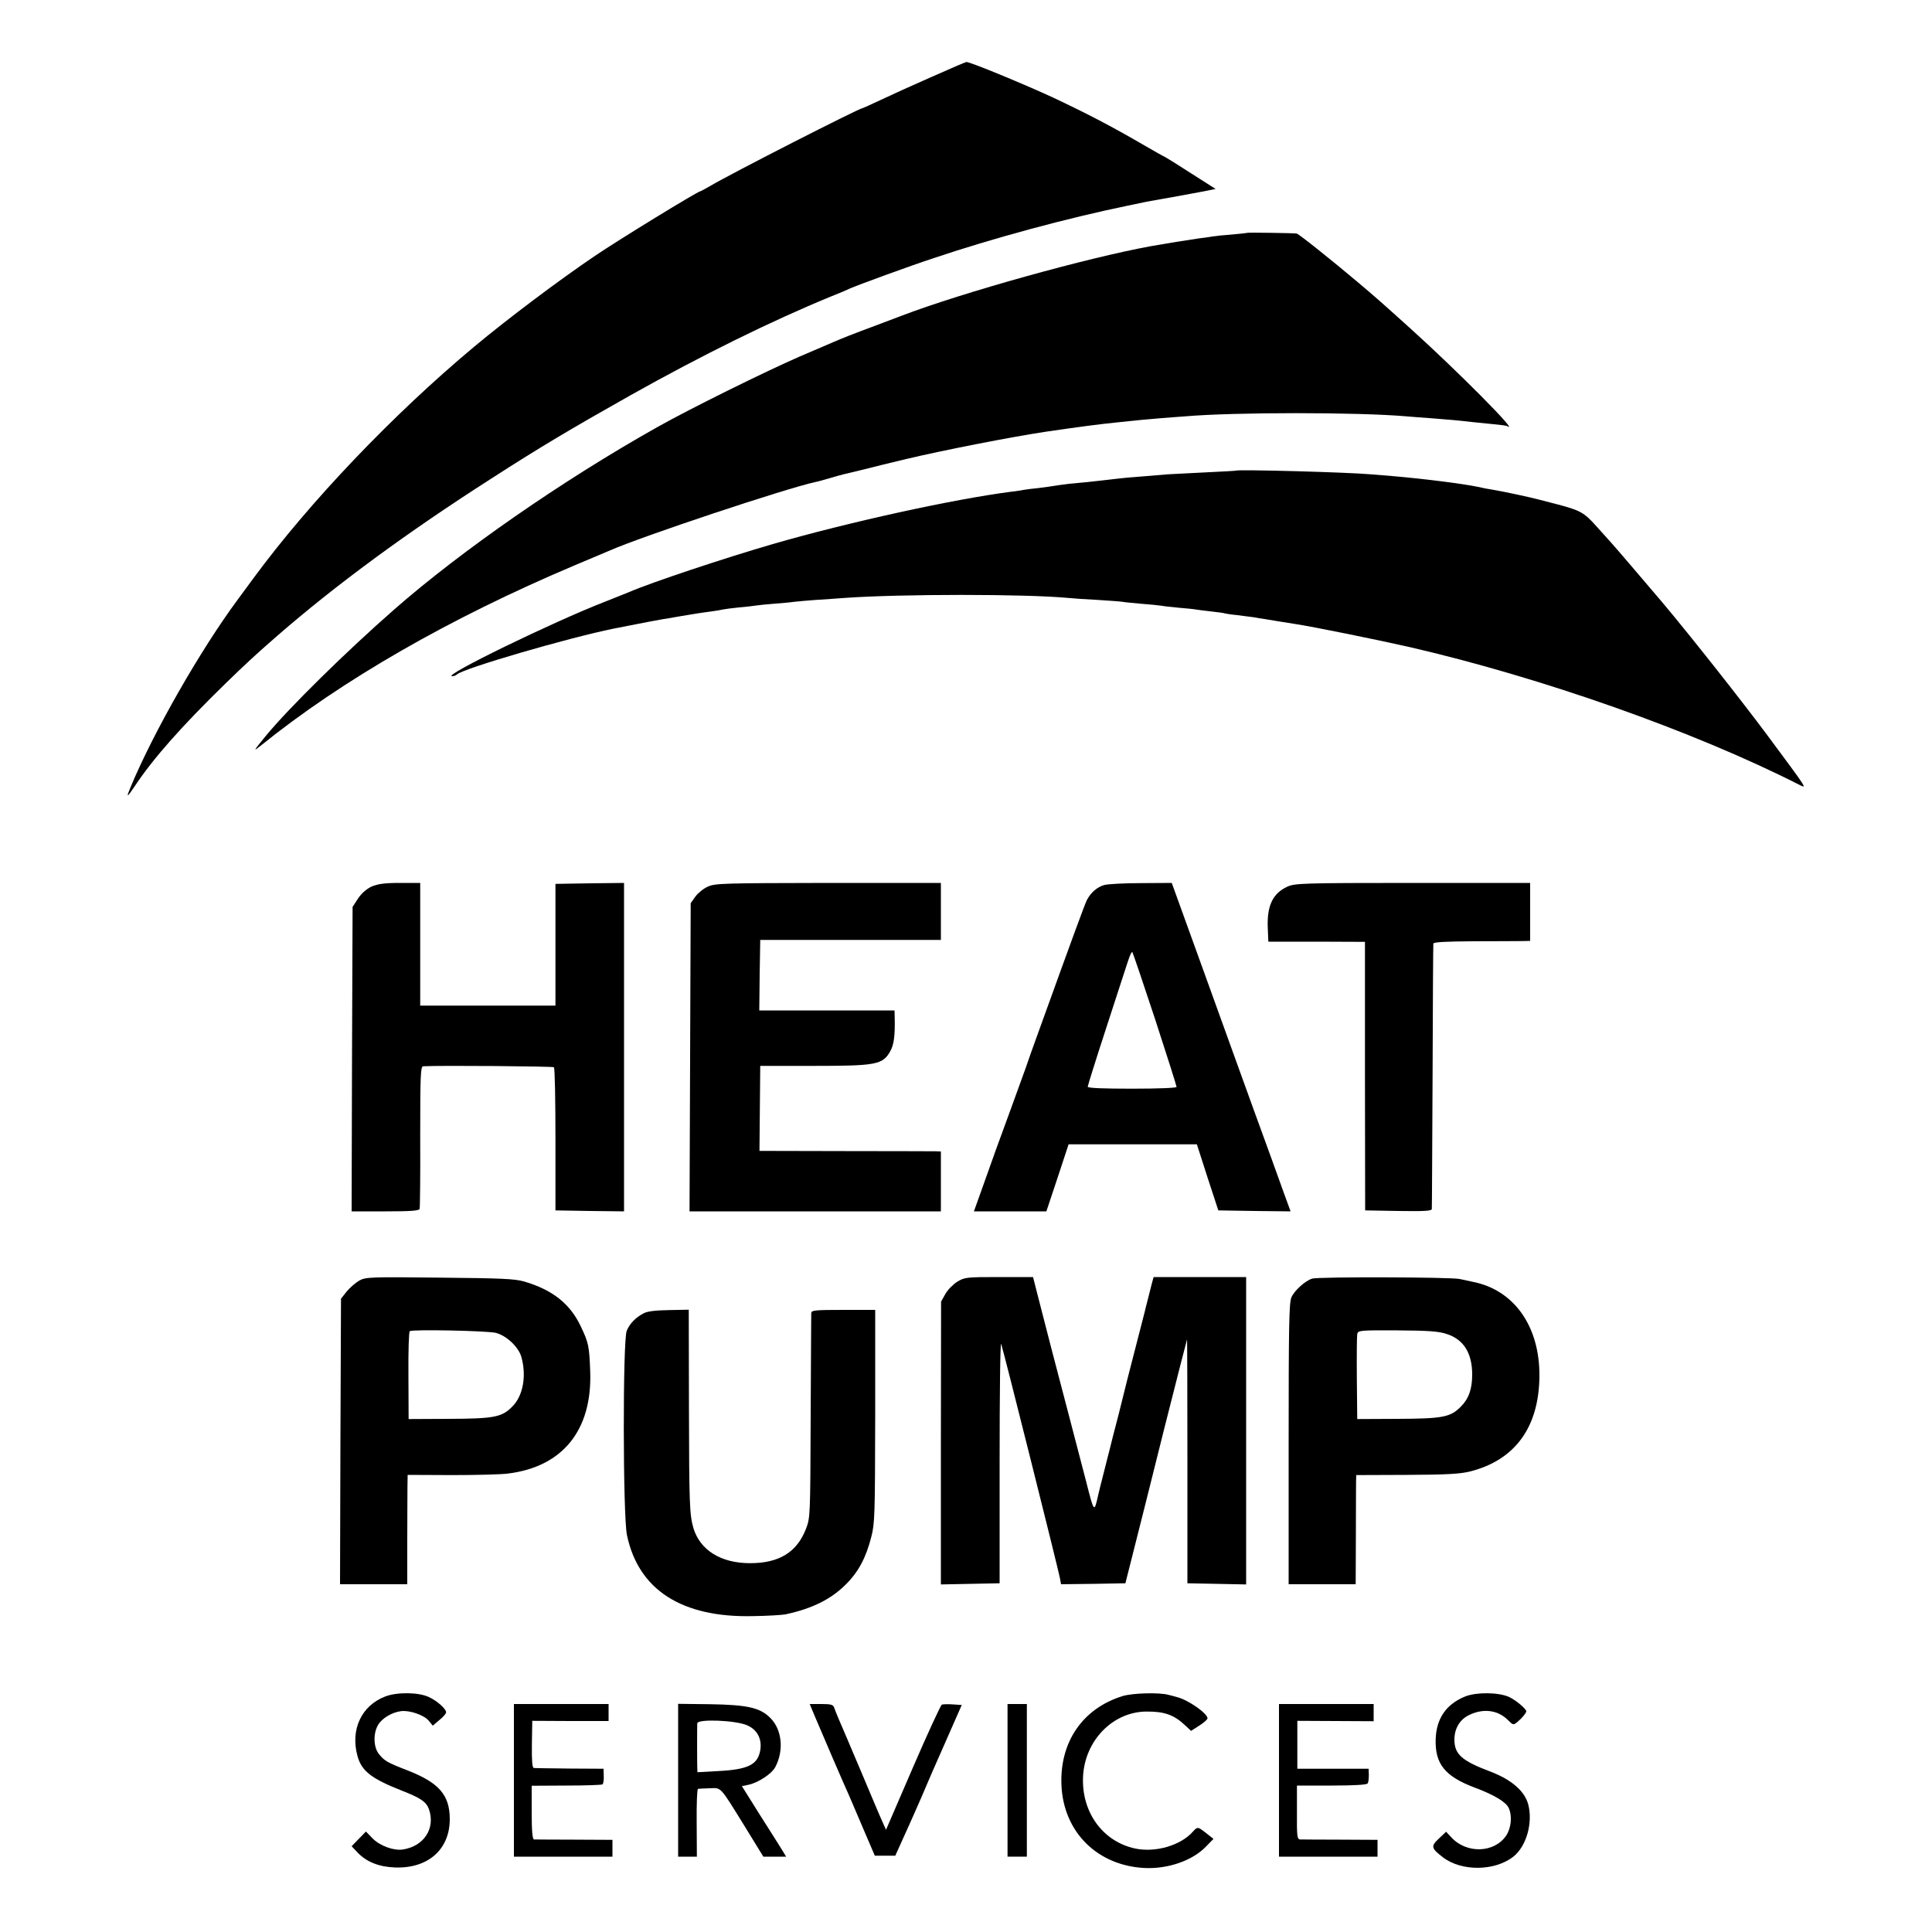
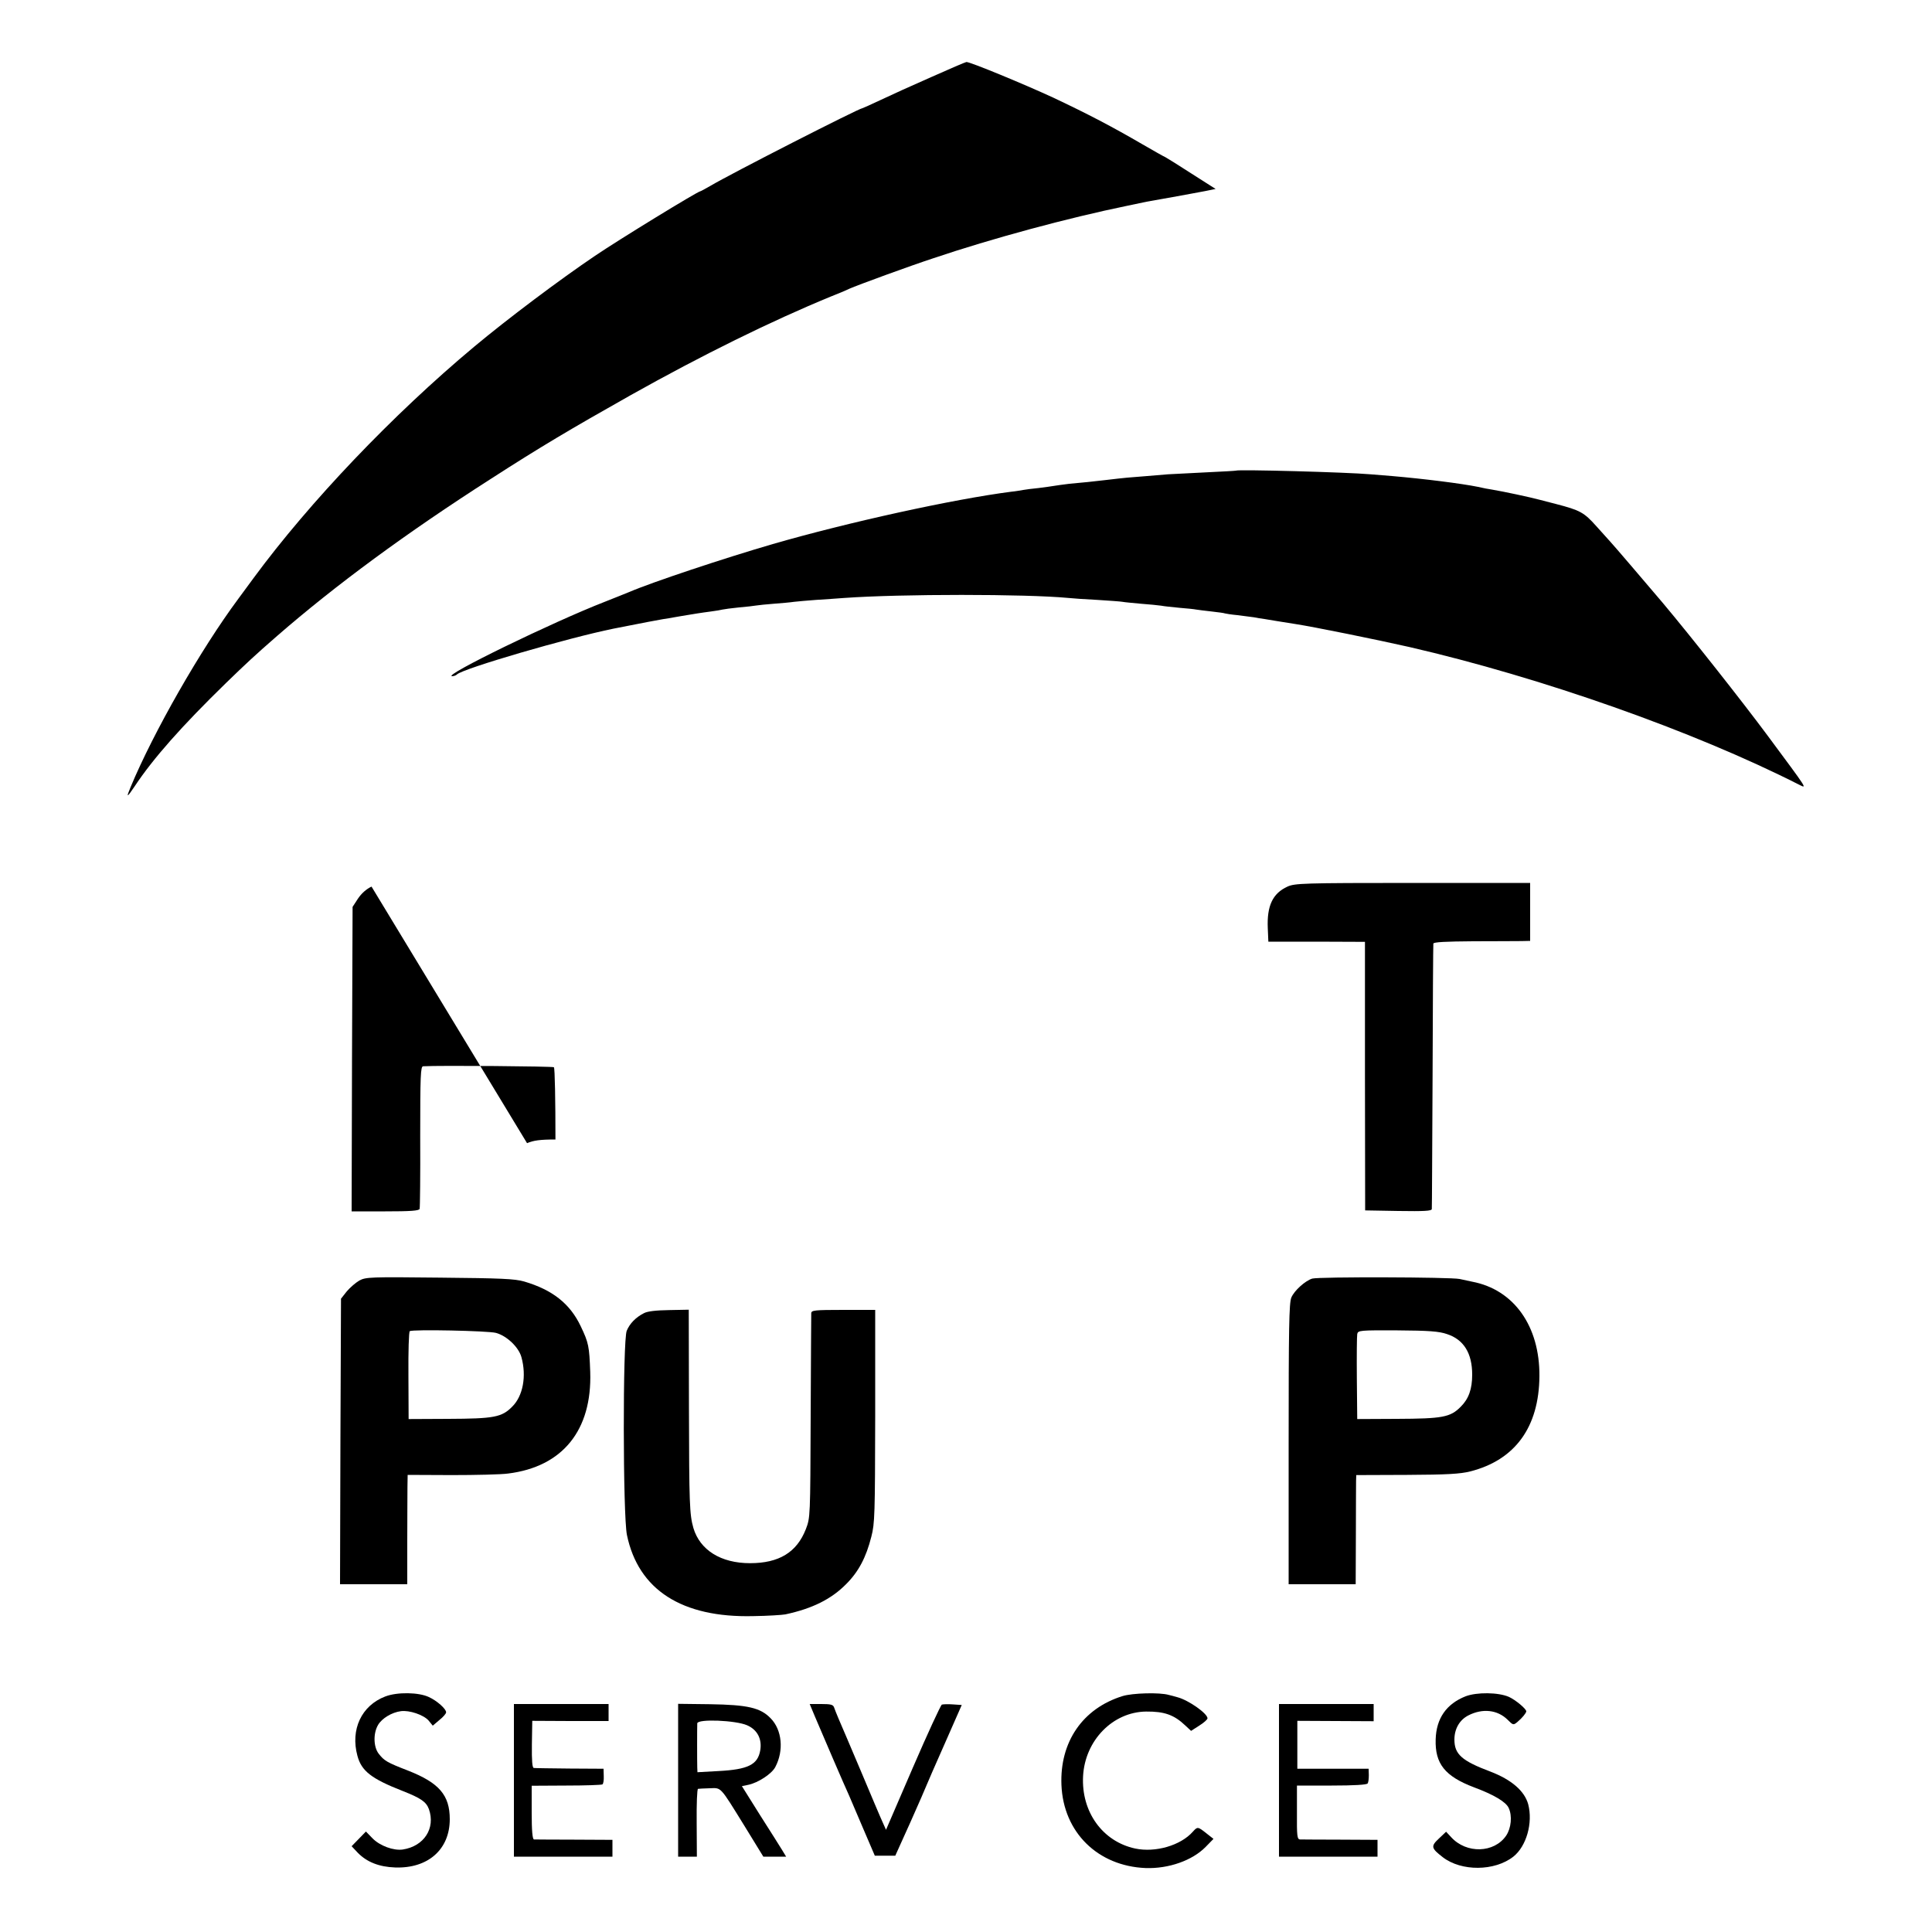
<svg xmlns="http://www.w3.org/2000/svg" version="1.0" width="1000pt" height="1000pt" viewBox="0 0 1000 1000" preserveAspectRatio="xMidYMid meet">
  <g transform="translate(0,1000) scale(0.1,-0.1)" fill="#000000" stroke="none">
    <path d="M4820 9601 c-96 -42 -215 -96 -263 -119 -49 -23 -91 -42 -93 -42 -17 0 -681 -339 -787 -402 -26 -15 -50 -28 -52 -28 -13 0 -426 -253 -545 -334 -181 -122 -454 -327 -625 -470 -423 -353 -853 -805 -1141 -1196 -22 -30 -59 -80 -81 -110 -194 -261 -439 -690 -557 -974 -24 -57 -20 -57 21 4 96 145 245 313 473 535 102 99 149 143 265 244 300 261 669 533 1105 812 256 165 411 257 725 434 369 207 726 383 1035 510 36 14 79 32 95 40 45 20 316 119 435 158 305 103 698 209 1005 272 44 9 89 19 100 21 11 2 72 13 135 24 63 12 139 25 168 31 l54 11 -124 79 c-68 44 -129 82 -137 86 -8 3 -62 34 -121 68 -153 89 -277 154 -457 239 -149 69 -434 187 -451 185 -4 0 -86 -35 -182 -78z" />
-     <path d="M6458 8795 c-2 -1 -39 -5 -83 -9 -44 -3 -89 -8 -100 -10 -11 -2 -42 -7 -70 -10 -75 -11 -156 -24 -247 -40 -330 -60 -976 -240 -1288 -359 -8 -3 -69 -26 -135 -51 -119 -44 -181 -69 -220 -86 -11 -5 -90 -39 -175 -75 -177 -77 -570 -271 -740 -367 -489 -275 -1012 -638 -1360 -943 -252 -221 -544 -508 -665 -655 -64 -78 -66 -82 -26 -50 419 339 980 661 1621 932 91 38 174 73 185 78 167 74 913 322 1065 355 8 1 40 10 71 19 31 9 65 19 75 21 11 2 57 14 104 25 47 12 92 23 100 25 8 2 62 15 120 29 194 46 536 113 720 141 185 27 268 38 375 49 114 12 154 16 230 22 44 3 98 8 120 9 252 22 894 22 1145 0 25 -2 83 -7 130 -10 92 -7 137 -11 215 -20 28 -3 77 -8 109 -11 33 -3 64 -7 68 -10 66 -41 -256 284 -502 506 -152 137 -180 162 -280 246 -116 98 -298 244 -308 245 -13 3 -251 6 -254 4z" />
    <path d="M6397 7564 c-1 -1 -72 -5 -157 -9 -85 -4 -173 -9 -195 -10 -22 -2 -76 -6 -120 -10 -79 -6 -96 -7 -205 -20 -30 -3 -71 -8 -90 -10 -19 -2 -62 -6 -95 -9 -33 -4 -69 -9 -80 -11 -11 -2 -47 -7 -79 -11 -33 -3 -69 -8 -80 -10 -12 -2 -39 -7 -61 -9 -303 -39 -848 -159 -1235 -271 -251 -73 -627 -198 -745 -249 -16 -7 -73 -29 -125 -50 -268 -104 -843 -384 -790 -385 9 0 20 4 25 9 31 31 578 190 810 237 161 32 226 44 255 49 19 3 46 7 60 10 23 4 45 8 120 20 14 2 45 7 70 10 25 3 52 8 60 10 8 2 46 7 85 11 38 3 78 8 90 10 11 2 52 6 90 9 39 3 86 7 105 10 19 2 71 7 115 10 44 3 109 7 145 10 292 21 940 21 1160 0 19 -2 86 -7 149 -10 62 -4 121 -8 131 -10 9 -2 53 -6 96 -10 43 -3 90 -8 104 -10 14 -3 56 -7 95 -11 38 -3 77 -7 86 -9 10 -2 46 -6 80 -10 35 -4 66 -8 69 -10 3 -1 32 -6 65 -9 33 -4 71 -9 85 -11 14 -3 39 -7 55 -9 17 -3 44 -7 60 -10 17 -3 62 -10 100 -16 93 -14 427 -82 590 -119 681 -157 1471 -435 2018 -713 41 -20 47 -30 -162 252 -135 182 -403 521 -545 690 -84 99 -253 297 -271 316 -5 6 -38 42 -72 80 -64 72 -85 83 -208 115 -16 4 -55 14 -85 22 -52 14 -188 43 -248 53 -15 2 -47 8 -72 14 -83 17 -281 42 -445 56 -38 3 -89 7 -111 9 -124 11 -688 26 -697 19z" />
-     <path d="M1923 5411 c-26 -12 -52 -35 -70 -62 l-28 -43 -3 -788 -2 -788 174 0 c130 0 175 3 178 13 2 6 4 175 3 375 0 316 2 362 15 363 90 5 672 0 677 -5 5 -4 8 -173 8 -374 l0 -367 178 -3 177 -2 0 850 0 850 -177 -2 -178 -3 0 -315 0 -315 -350 0 -350 0 0 318 0 317 -105 0 c-81 0 -114 -5 -147 -19z" />
-     <path d="M3664 5411 c-23 -10 -52 -34 -65 -52 l-24 -34 -3 -797 -3 -798 651 0 650 0 0 155 0 155 -27 1 c-16 0 -227 1 -470 1 l-442 1 2 220 2 220 275 0 c325 0 359 6 398 76 19 34 25 79 23 174 l-1 37 -350 0 -350 0 2 183 3 182 468 0 467 0 0 148 0 147 -582 0 c-545 -1 -586 -2 -624 -19z" />
-     <path d="M5715 5419 c-36 -10 -69 -39 -89 -77 -12 -24 -68 -177 -254 -692 -25 -69 -53 -147 -62 -175 -10 -27 -45 -124 -78 -215 -69 -188 -87 -237 -147 -407 l-44 -123 187 0 188 0 58 174 57 173 332 0 332 0 55 -171 56 -171 187 -3 187 -2 -39 107 c-21 60 -87 241 -146 403 -59 162 -179 496 -268 742 l-162 448 -160 -1 c-88 0 -174 -5 -190 -10z m264 -695 c61 -187 111 -345 111 -350 0 -5 -93 -9 -230 -9 -148 0 -230 3 -230 10 0 5 43 143 96 305 53 162 103 318 113 347 9 28 19 49 22 45 3 -4 56 -160 118 -348z" />
+     <path d="M1923 5411 c-26 -12 -52 -35 -70 -62 l-28 -43 -3 -788 -2 -788 174 0 c130 0 175 3 178 13 2 6 4 175 3 375 0 316 2 362 15 363 90 5 672 0 677 -5 5 -4 8 -173 8 -374 c-81 0 -114 -5 -147 -19z" />
    <path d="M6664 5411 c-77 -35 -107 -100 -102 -215 l3 -70 250 0 250 -1 0 -695 1 -695 172 -3 c134 -2 172 0 173 10 1 7 2 317 4 688 1 371 3 680 4 686 1 8 65 11 206 12 113 0 225 1 250 1 l45 1 0 150 0 150 -607 0 c-570 0 -611 -2 -649 -19z" />
    <path d="M1860 3372 c-19 -11 -48 -36 -65 -56 l-30 -38 -3 -739 -2 -739 174 0 174 0 0 223 c0 122 1 249 1 282 l1 61 228 -1 c125 0 256 3 292 8 282 35 435 224 425 526 -5 133 -8 150 -49 236 -56 118 -147 189 -293 232 -49 14 -118 17 -438 20 -358 4 -382 3 -415 -15z m707 -271 c56 -15 118 -74 132 -126 27 -98 8 -201 -48 -256 -54 -55 -95 -62 -331 -63 l-205 -1 -1 225 c-1 124 2 227 7 230 15 10 405 2 446 -9z" />
-     <path d="M4955 3366 c-22 -14 -50 -42 -62 -64 l-22 -39 -1 -732 0 -732 152 3 152 3 0 629 c0 346 3 621 8 610 9 -22 286 -1128 303 -1207 l7 -37 167 2 166 3 43 170 c24 94 95 377 158 630 64 253 117 461 118 462 1 2 2 -282 2 -630 l0 -632 152 -3 152 -3 0 796 0 795 -240 0 -239 0 -10 -37 c-5 -21 -15 -58 -21 -83 -7 -25 -13 -52 -15 -60 -2 -8 -22 -87 -45 -175 -23 -88 -43 -167 -45 -175 -2 -8 -22 -88 -44 -177 -23 -88 -44 -169 -46 -180 -3 -10 -16 -63 -30 -118 -14 -55 -28 -109 -30 -120 -22 -97 -21 -99 -64 70 -17 66 -58 221 -90 345 -66 251 -119 454 -158 608 l-26 102 -176 0 c-168 0 -178 -1 -216 -24z" />
    <path d="M6792 3382 c-36 -11 -93 -62 -108 -98 -12 -28 -14 -160 -14 -759 l0 -725 173 0 174 0 1 253 c0 138 1 266 1 282 l1 30 263 1 c208 1 275 5 327 18 232 59 356 229 358 493 2 259 -132 448 -348 489 -14 3 -43 9 -65 14 -46 10 -728 12 -763 2z m697 -287 c87 -28 131 -99 131 -210 0 -75 -18 -125 -59 -166 -54 -55 -95 -62 -331 -63 l-205 -1 -2 210 c-1 116 0 219 2 230 4 19 12 20 209 19 161 -1 215 -5 255 -19z" />
    <path d="M3333 3203 c-42 -21 -74 -54 -89 -91 -21 -48 -20 -956 1 -1057 59 -284 284 -429 654 -420 75 1 150 6 166 9 140 30 238 79 315 157 64 64 103 138 130 245 18 69 19 116 20 624 l0 550 -165 0 c-150 0 -165 -2 -166 -17 0 -10 -2 -252 -3 -538 -2 -517 -2 -520 -25 -580 -47 -120 -139 -176 -289 -176 -151 0 -259 68 -293 182 -20 70 -22 126 -23 622 l-1 508 -102 -2 c-67 -1 -112 -6 -130 -16z" />
    <path d="M1994 1219 c-123 -47 -181 -171 -144 -307 21 -79 73 -119 234 -182 94 -37 122 -56 136 -94 35 -99 -25 -192 -135 -209 -48 -7 -119 19 -157 58 l-34 35 -37 -38 -37 -38 32 -34 c47 -48 110 -73 193 -76 170 -6 283 93 283 250 0 124 -55 188 -215 251 -111 43 -124 51 -153 88 -27 35 -29 105 -3 149 20 34 71 65 118 71 44 6 117 -19 143 -48 l22 -27 34 29 c19 15 35 33 35 40 1 17 -47 60 -89 79 -52 25 -164 27 -226 3z" />
    <path d="M5810 1221 c-206 -64 -325 -237 -316 -460 10 -245 188 -420 436 -430 119 -4 241 39 310 109 l41 42 -37 29 c-44 35 -46 35 -70 8 -63 -71 -193 -109 -298 -87 -169 36 -280 190 -270 375 10 185 154 332 326 334 95 1 145 -17 203 -72 l30 -28 42 27 c24 15 43 32 43 38 0 25 -98 94 -155 109 -16 5 -37 10 -45 12 -47 14 -189 10 -240 -6z" />
    <path d="M7586 1220 c-99 -39 -152 -114 -155 -223 -4 -126 48 -191 198 -248 105 -39 166 -76 180 -107 19 -41 13 -104 -13 -143 -62 -91 -206 -95 -285 -8 l-26 28 -37 -35 c-43 -40 -41 -50 20 -97 96 -74 268 -73 365 3 68 54 102 175 77 271 -19 69 -86 127 -195 169 -149 56 -187 90 -187 166 0 56 27 102 72 125 74 38 151 29 203 -22 29 -29 30 -29 51 -12 26 22 45 46 46 55 0 13 -55 59 -90 75 -55 24 -166 25 -224 3z" />
    <path d="M2660 785 l0 -395 255 0 255 0 0 44 0 43 -197 1 c-109 0 -203 1 -209 1 -8 1 -12 44 -12 140 l0 138 179 1 c98 0 182 3 187 6 5 3 8 22 7 43 l-1 38 -174 1 c-96 1 -180 2 -187 3 -8 1 -11 36 -10 122 l2 122 198 -1 197 0 0 44 0 44 -245 0 -245 0 0 -395z" />
    <path d="M3510 786 l0 -396 48 0 49 0 -1 175 c-1 96 2 176 7 176 4 1 31 2 60 3 62 2 51 14 181 -196 l97 -158 59 0 59 0 -20 33 c-11 17 -62 100 -115 182 l-94 150 34 7 c51 11 121 57 139 92 45 85 35 192 -24 252 -53 55 -119 70 -314 73 l-165 2 0 -395z m357 284 c53 -23 78 -71 68 -130 -13 -74 -63 -99 -217 -107 l-108 -6 -1 24 c-1 27 -1 206 0 229 2 24 199 16 258 -10z" />
    <path d="M4219 1113 c32 -76 154 -360 176 -407 7 -17 40 -94 73 -171 l60 -140 53 0 53 0 79 175 c43 96 80 182 83 190 3 8 45 105 94 215 l88 200 -45 3 c-25 2 -51 1 -58 -1 -6 -3 -74 -150 -150 -326 l-139 -322 -17 38 c-10 21 -61 142 -114 268 -54 127 -105 248 -115 270 -9 22 -20 48 -23 58 -5 14 -18 17 -66 17 l-60 0 28 -67z" />
-     <path d="M5215 785 l0 -395 50 0 50 0 0 395 0 395 -50 0 -50 0 0 -395z" />
    <path d="M6620 785 l0 -395 255 0 255 0 0 44 0 43 -192 1 c-106 0 -200 1 -209 1 -15 1 -17 18 -16 140 l0 139 180 0 c115 0 182 4 186 11 4 6 6 25 6 43 l-1 33 -184 0 -185 0 0 124 0 124 198 -1 197 -1 0 45 0 44 -245 0 -245 0 0 -395z" />
  </g>
</svg>